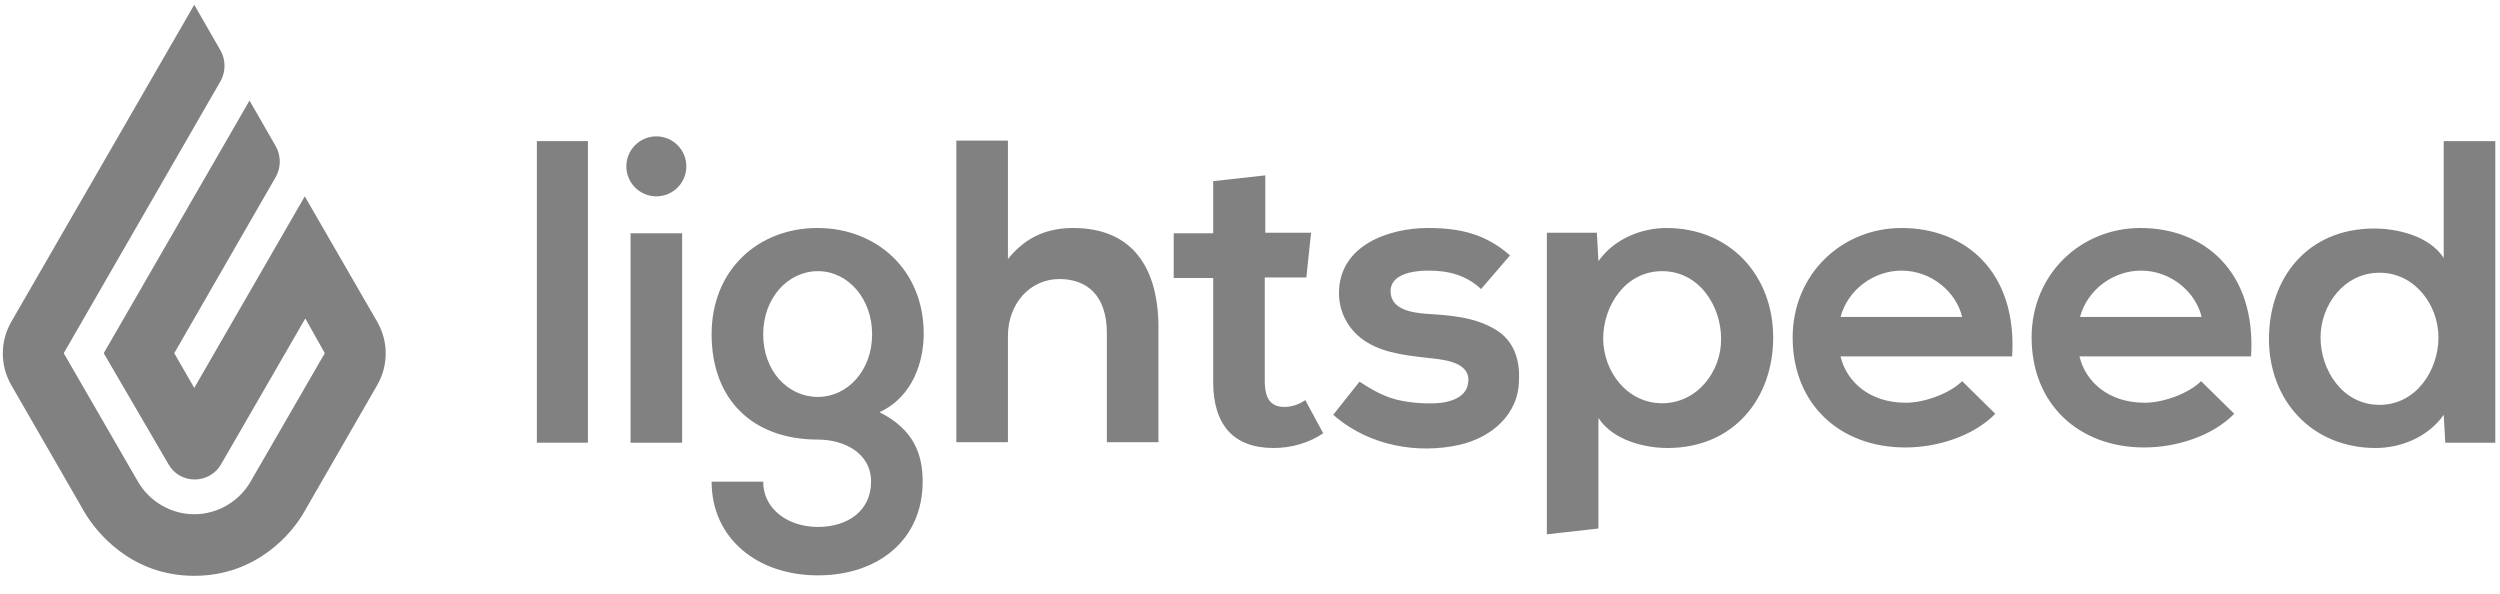
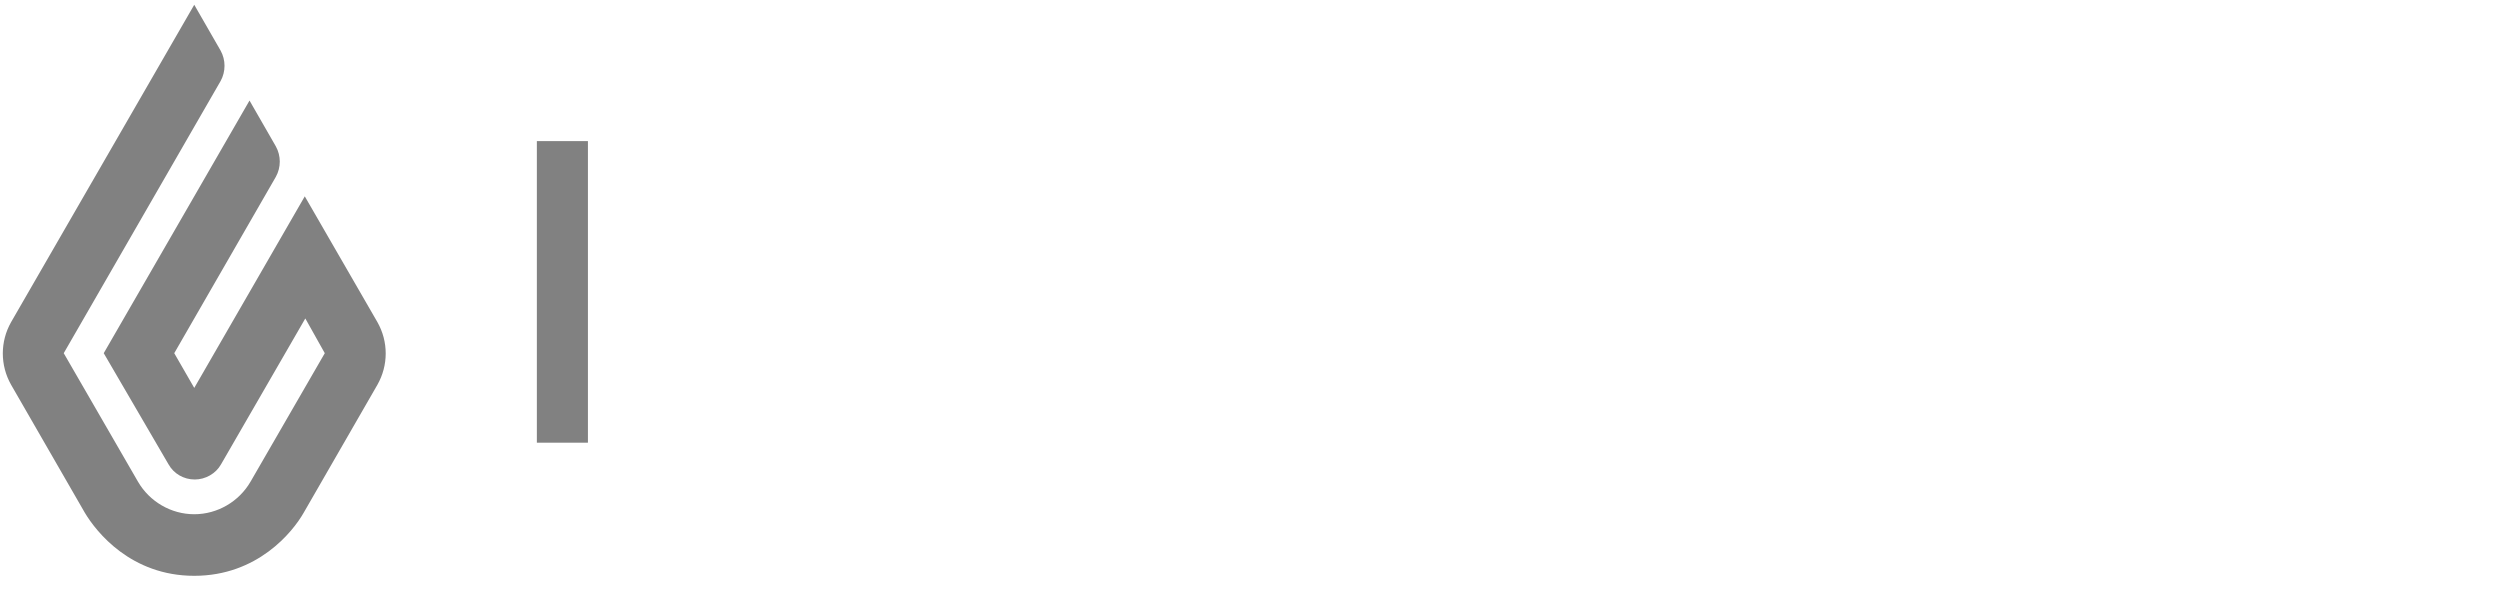
<svg xmlns="http://www.w3.org/2000/svg" width="160" height="38" viewBox="0 0 160 38" fill="none">
  <path d="M12.432 0.305L14.117 3.235C14.453 3.842 14.453 4.583 14.117 5.189L4.079 22.604L8.828 30.823C9.569 32.103 10.95 32.911 12.432 32.911C13.914 32.911 15.296 32.103 16.037 30.823L20.786 22.604L19.54 20.381L14.15 29.711C13.813 30.317 13.14 30.688 12.466 30.688C11.759 30.688 11.119 30.317 10.782 29.711L6.639 22.604L15.969 6.435L17.653 9.366C17.99 9.972 17.99 10.713 17.653 11.319L11.152 22.604L12.432 24.827L19.506 12.566L24.154 20.616C24.862 21.863 24.862 23.378 24.154 24.625L19.439 32.81C18.731 34.056 16.474 36.852 12.432 36.852C8.39 36.852 6.167 34.056 5.426 32.81L0.71 24.625C0.003 23.378 0.003 21.863 0.71 20.616L12.432 0.305Z" fill="#818181" />
  <path d="M34.359 9.031H37.627V28.332H34.359V9.031Z" fill="#818181" />
-   <path d="M42.006 12.567C43.066 12.567 43.926 11.707 43.926 10.647C43.926 9.586 43.066 8.727 42.006 8.727C40.946 8.727 40.086 9.586 40.086 10.647C40.086 11.707 40.946 12.567 42.006 12.567Z" fill="#818181" />
-   <path d="M40.355 14.928H43.657V28.335H40.355V14.928ZM52.313 14.592C48.574 14.592 45.543 17.219 45.543 21.396C45.543 25.573 48.17 28.133 52.347 28.133C53.998 28.133 55.749 28.975 55.749 30.827C55.749 32.68 54.267 33.724 52.347 33.724C50.427 33.724 48.844 32.579 48.844 30.827H45.543C45.543 34.432 48.44 36.823 52.347 36.823C56.221 36.823 59.05 34.533 59.05 30.827C59.05 29.11 58.511 27.493 56.288 26.381C58.478 25.37 59.118 23.046 59.118 21.362C59.118 17.219 56.052 14.592 52.313 14.592ZM52.347 25.404C50.427 25.404 48.844 23.754 48.844 21.396C48.844 19.072 50.427 17.354 52.347 17.354C54.267 17.354 55.816 19.105 55.816 21.396C55.816 23.72 54.233 25.404 52.347 25.404ZM68.684 14.592C67.168 14.592 65.72 15.063 64.507 16.579V9H61.206V28.301H64.507V21.497C64.507 19.509 65.854 17.859 67.808 17.859C69.56 17.859 70.84 18.903 70.84 21.328V28.301H74.141V21.093C74.174 17.152 72.49 14.592 68.684 14.592ZM82.191 26.044C81.787 26.044 81.45 25.91 81.248 25.64C81.046 25.37 80.945 24.966 80.945 24.36V17.758H83.606L83.909 14.895H80.979V11.223L77.644 11.594V14.928H75.118V17.792H77.644V24.461C77.644 25.842 77.981 26.886 78.621 27.594C79.261 28.301 80.238 28.672 81.484 28.672C82.056 28.672 82.596 28.604 83.168 28.436C83.741 28.267 84.246 28.032 84.684 27.728L83.539 25.606C83.101 25.91 82.629 26.044 82.191 26.044ZM95.766 21.126C94.419 20.284 92.835 20.183 91.286 20.082C90.376 20.015 88.996 19.813 88.996 18.634C88.996 17.792 89.871 17.32 91.454 17.32C92.734 17.32 93.846 17.623 94.789 18.499L96.642 16.343C95.092 14.996 93.509 14.592 91.387 14.592C88.928 14.592 85.694 15.669 85.694 18.768C85.694 20.048 86.368 21.227 87.48 21.901C88.726 22.676 90.343 22.777 91.724 22.945C92.667 23.046 94.216 23.282 93.947 24.596C93.779 25.505 92.667 25.775 91.892 25.808C91.05 25.842 90.208 25.775 89.366 25.573C88.49 25.337 87.783 24.933 87.008 24.427L85.324 26.549C85.425 26.617 85.526 26.718 85.526 26.718C87.682 28.503 90.68 29.076 93.408 28.47C95.463 27.998 97.214 26.516 97.214 24.293C97.282 23.046 96.878 21.8 95.766 21.126ZM106.646 14.592C105.13 14.592 103.345 15.232 102.301 16.714L102.2 14.895H99V34.196L102.301 33.825V26.752C103.244 28.2 105.299 28.672 106.713 28.672C110.991 28.672 113.484 25.472 113.484 21.598C113.484 17.657 110.755 14.592 106.646 14.592ZM106.377 25.808C104.12 25.808 102.604 23.754 102.604 21.665C102.604 19.577 104.019 17.354 106.377 17.354C108.768 17.354 110.149 19.61 110.149 21.665C110.183 23.754 108.633 25.808 106.377 25.808ZM117.795 22.811C118.166 24.394 119.614 25.775 121.972 25.775C123.185 25.775 124.802 25.168 125.577 24.394L127.699 26.482C126.284 27.93 123.96 28.638 121.939 28.638C117.762 28.638 114.73 25.876 114.73 21.598C114.73 17.556 117.863 14.592 121.703 14.592C125.745 14.592 129.113 17.354 128.777 22.811H117.795ZM125.577 20.284C125.206 18.701 123.623 17.32 121.703 17.32C119.918 17.32 118.267 18.533 117.795 20.284H125.577ZM133.088 22.811C133.459 24.394 134.907 25.775 137.265 25.775C138.478 25.775 140.094 25.168 140.869 24.394L142.991 26.482C141.577 27.93 139.252 28.638 137.231 28.638C133.054 28.638 130.023 25.876 130.023 21.598C130.023 17.556 133.155 14.592 136.995 14.592C141.038 14.592 144.406 17.354 144.069 22.811H133.088ZM140.903 20.284C140.532 18.701 138.949 17.32 137.029 17.32C135.244 17.32 133.593 18.533 133.122 20.284H140.903ZM152.052 28.672C153.568 28.672 155.353 28.032 156.398 26.549L156.499 28.335H159.699V9.034H156.398V16.512C155.454 15.063 153.366 14.625 151.951 14.625C147.673 14.625 145.214 17.792 145.214 21.699C145.214 25.606 147.943 28.672 152.052 28.672ZM152.288 17.455C154.545 17.455 156.061 19.509 156.061 21.598C156.061 23.686 154.646 25.91 152.288 25.91C149.897 25.91 148.515 23.653 148.515 21.598C148.515 19.509 150.031 17.455 152.288 17.455Z" fill="#818181" />
</svg>